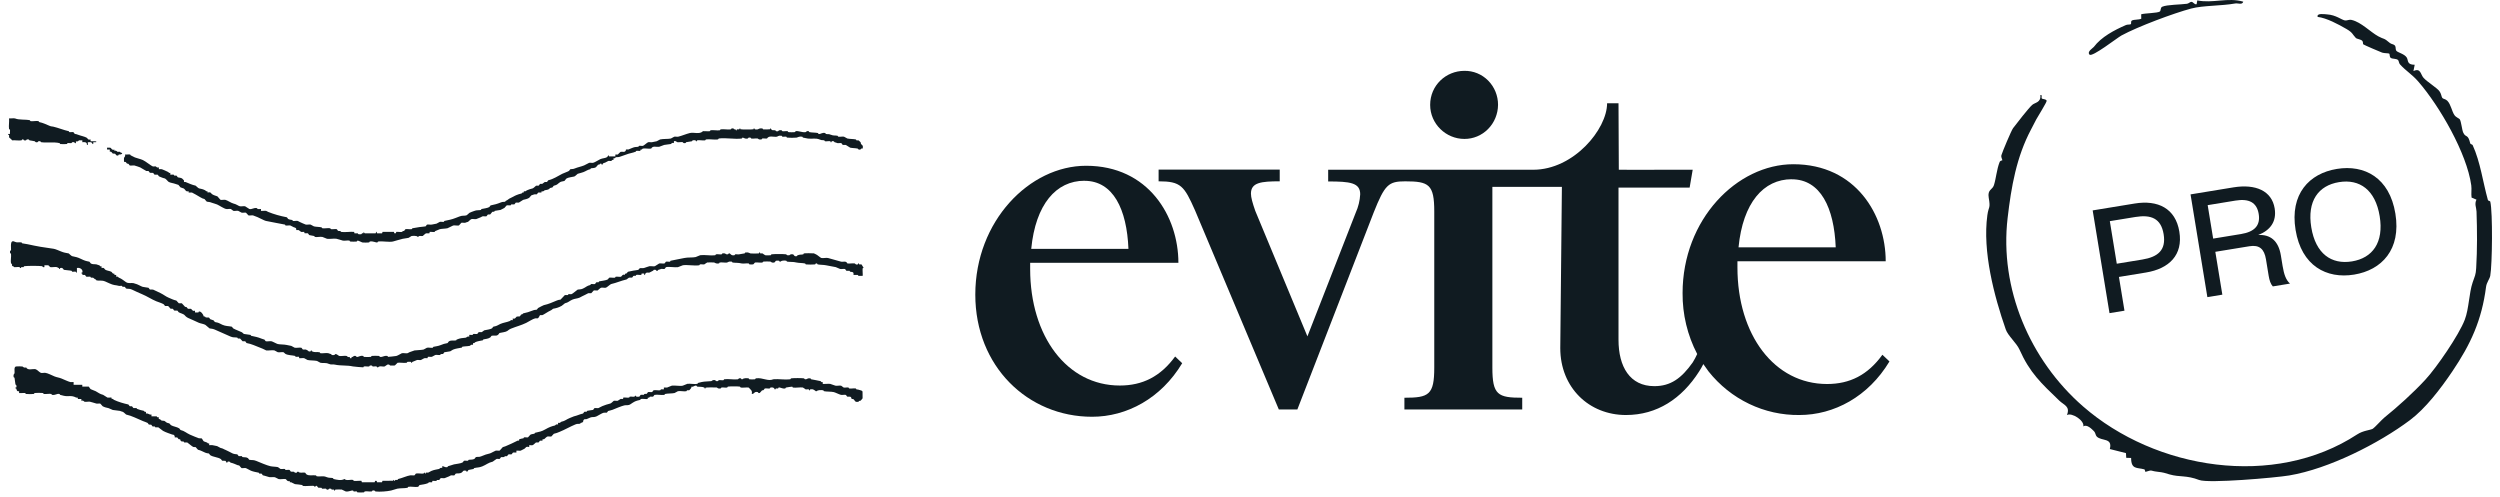
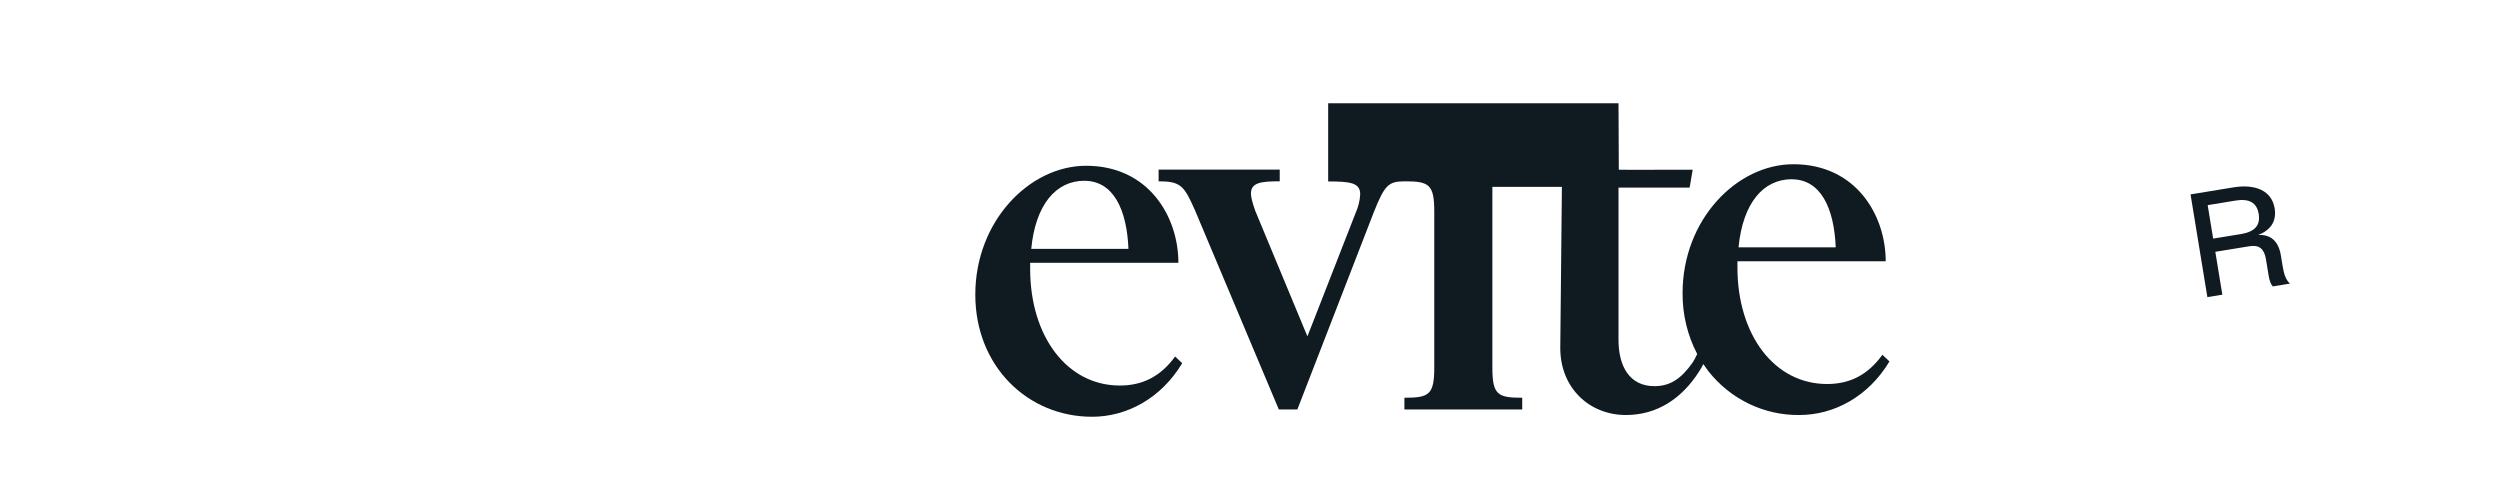
<svg xmlns="http://www.w3.org/2000/svg" width="156" height="31" viewBox="0 0 156 31" fill="none">
-   <path d="M91.377 8.669C91.929 8.672 92.461 8.451 92.854 8.053C93.248 7.655 93.472 7.112 93.478 6.545C93.479 6.263 93.425 5.984 93.319 5.723C93.213 5.463 93.058 5.227 92.862 5.029C92.666 4.831 92.434 4.676 92.179 4.571C91.924 4.467 91.651 4.416 91.377 4.421C90.225 4.421 89.242 5.328 89.242 6.545C89.242 7.729 90.225 8.669 91.377 8.669Z" fill="#101B21" />
-   <path d="M114.007 23.962C110.72 23.962 108.416 20.899 108.416 16.687V16.305H117.668C117.668 13.415 115.804 10.248 111.906 10.248C108.382 10.248 104.993 13.694 104.993 18.289C104.982 19.615 105.296 20.922 105.905 22.091C105.824 22.271 105.731 22.446 105.627 22.613V22.613C104.92 23.614 104.243 24.096 103.231 24.096C101.699 24.096 100.995 22.878 100.995 21.207V11.706H105.433L105.624 10.592H103.839C102.802 10.603 101.653 10.592 101.014 10.592L100.995 6.444H100.283C100.283 8.063 98.195 10.592 95.675 10.592H82.878V11.323C84.232 11.323 84.877 11.393 84.877 12.123C84.856 12.52 84.761 12.908 84.599 13.268L81.583 20.99L78.329 13.159C78.16 12.671 78.059 12.324 78.059 12.081C78.059 11.384 78.702 11.314 79.855 11.314V10.583H72.297V11.314C73.69 11.314 73.89 11.6 74.568 13.124L79.798 25.549H80.956L85.717 13.263C86.413 11.511 86.645 11.315 87.688 11.315C89.164 11.315 89.498 11.51 89.498 13.193V22.939C89.498 24.645 89.16 24.819 87.635 24.819V25.549H94.987V24.819C93.462 24.819 93.124 24.645 93.124 22.939V11.662H97.462L97.361 21.72C97.361 24.191 99.157 25.897 101.46 25.897C103.395 25.897 104.941 24.88 106.025 23.18C106.122 23.032 106.209 22.878 106.288 22.719L106.616 23.18C107.3 24.04 108.165 24.731 109.145 25.201C110.125 25.672 111.195 25.909 112.277 25.897C114.445 25.897 116.58 24.753 117.902 22.555L117.462 22.137C116.548 23.401 115.43 23.962 114.007 23.962ZM111.805 11.188C113.601 11.188 114.45 12.963 114.549 15.434H108.484C108.756 12.645 110.048 11.184 111.805 11.184V11.188Z" fill="#101B21" />
+   <path d="M114.007 23.962C110.72 23.962 108.416 20.899 108.416 16.687V16.305H117.668C117.668 13.415 115.804 10.248 111.906 10.248C108.382 10.248 104.993 13.694 104.993 18.289C104.982 19.615 105.296 20.922 105.905 22.091C105.824 22.271 105.731 22.446 105.627 22.613V22.613C104.92 23.614 104.243 24.096 103.231 24.096C101.699 24.096 100.995 22.878 100.995 21.207V11.706H105.433L105.624 10.592H103.839C102.802 10.603 101.653 10.592 101.014 10.592L100.995 6.444H100.283H82.878V11.323C84.232 11.323 84.877 11.393 84.877 12.123C84.856 12.52 84.761 12.908 84.599 13.268L81.583 20.99L78.329 13.159C78.16 12.671 78.059 12.324 78.059 12.081C78.059 11.384 78.702 11.314 79.855 11.314V10.583H72.297V11.314C73.69 11.314 73.89 11.6 74.568 13.124L79.798 25.549H80.956L85.717 13.263C86.413 11.511 86.645 11.315 87.688 11.315C89.164 11.315 89.498 11.51 89.498 13.193V22.939C89.498 24.645 89.16 24.819 87.635 24.819V25.549H94.987V24.819C93.462 24.819 93.124 24.645 93.124 22.939V11.662H97.462L97.361 21.72C97.361 24.191 99.157 25.897 101.46 25.897C103.395 25.897 104.941 24.88 106.025 23.18C106.122 23.032 106.209 22.878 106.288 22.719L106.616 23.18C107.3 24.04 108.165 24.731 109.145 25.201C110.125 25.672 111.195 25.909 112.277 25.897C114.445 25.897 116.58 24.753 117.902 22.555L117.462 22.137C116.548 23.401 115.43 23.962 114.007 23.962ZM111.805 11.188C113.601 11.188 114.45 12.963 114.549 15.434H108.484C108.756 12.645 110.048 11.184 111.805 11.184V11.188Z" fill="#101B21" />
  <path d="M69.873 24.057C66.586 24.057 64.282 20.994 64.282 16.782V16.4H73.532C73.532 13.51 71.669 10.344 67.772 10.344C64.248 10.344 60.859 13.789 60.859 18.384C60.859 22.873 64.145 26.006 68.144 26.006C70.313 26.006 72.448 24.862 73.769 22.664L73.329 22.246C72.414 23.496 71.296 24.057 69.873 24.057ZM67.671 11.283C69.465 11.283 70.316 13.058 70.415 15.529H64.349C64.62 12.74 65.908 11.279 67.671 11.279V11.283Z" fill="#101B21" />
-   <path d="M146.898 17.135C145.176 17.417 143.612 16.591 143.244 14.348C142.877 12.104 144.097 10.823 145.818 10.541C147.54 10.259 149.105 11.084 149.472 13.328C149.839 15.572 148.62 16.853 146.898 17.135ZM146.763 16.311C148.045 16.101 148.762 15.137 148.492 13.489C148.222 11.84 147.236 11.155 145.953 11.365C144.671 11.575 143.954 12.539 144.224 14.187C144.494 15.836 145.481 16.52 146.763 16.311Z" fill="#101B21" />
  <path d="M142.896 17.696L141.824 17.872C141.687 17.725 141.612 17.493 141.565 17.209L141.397 16.183C141.291 15.533 140.984 15.264 140.361 15.366L138.236 15.713L138.674 18.387L137.74 18.54L136.69 12.13L139.364 11.692C140.757 11.464 141.761 11.911 141.939 13.001C142.075 13.834 141.656 14.373 140.914 14.664C141.678 14.623 142.177 15.03 142.326 15.937L142.434 16.597C142.524 17.146 142.654 17.482 142.896 17.696ZM139.499 12.516L137.759 12.801L138.101 14.889L139.841 14.604C140.675 14.468 141.062 14.075 140.943 13.352C140.825 12.628 140.333 12.38 139.499 12.516Z" fill="#101B21" />
-   <path d="M131.633 19.54L130.583 13.129L133.203 12.7C134.65 12.463 135.753 12.998 135.991 14.454C136.23 15.91 135.354 16.768 133.907 17.005L132.222 17.281L132.567 19.387L131.633 19.54ZM133.246 13.54L131.653 13.8L132.087 16.456L133.681 16.195C134.661 16.035 135.173 15.603 135.011 14.614C134.849 13.625 134.226 13.379 133.246 13.54Z" fill="#101B21" />
-   <path d="M144.622 1.055C144.541 0.802 145.055 0.889 145.211 0.898C145.771 0.933 146.116 1.246 146.33 1.276C146.462 1.295 146.572 1.204 146.747 1.245C147.343 1.385 147.908 1.995 148.407 2.267C148.792 2.478 148.717 2.33 149.13 2.683L149.207 2.727C149.297 2.764 149.408 2.781 149.457 2.863C149.514 2.957 149.46 3.091 149.546 3.183C149.642 3.283 150.039 3.367 150.182 3.592C150.29 3.762 150.173 4.042 150.677 4.041L150.599 4.433C151.063 4.223 151.033 4.643 151.233 4.861C151.467 5.118 152.048 5.467 152.216 5.685C152.339 5.844 152.341 6.031 152.402 6.113C152.451 6.179 152.598 6.17 152.714 6.289C152.941 6.522 152.991 6.945 153.158 7.184C153.258 7.327 153.454 7.39 153.489 7.443C153.586 7.596 153.622 8.1 153.71 8.284C153.872 8.62 153.996 8.331 154.141 8.938C154.159 9.01 154.271 9.006 154.293 9.053C154.776 10.107 154.932 11.362 155.244 12.477C155.263 12.543 155.382 12.531 155.395 12.587C155.551 13.243 155.519 16.509 155.392 17.209C155.356 17.405 155.165 17.624 155.13 17.897C154.863 19.973 154.181 21.463 153.025 23.176C152.278 24.283 151.344 25.494 150.383 26.215C148.438 27.673 145.323 29.254 142.844 29.669C141.99 29.812 137.807 30.175 137.231 29.952C136.426 29.641 136.024 29.787 135.382 29.604C135.051 29.51 135.054 29.485 134.604 29.434C134.154 29.384 134.347 29.296 133.886 29.442C133.844 29.456 133.864 29.304 133.797 29.285C133.344 29.164 132.982 29.304 132.982 28.576L132.677 28.568L132.66 28.274L131.653 28.02C131.837 27.296 131.144 27.544 130.839 27.242C130.755 27.159 130.764 27.013 130.673 26.917C130.521 26.76 130.211 26.454 129.998 26.61C130.09 26.252 129.28 25.72 128.976 25.9C129.198 25.356 128.792 25.28 128.499 24.999C127.361 23.904 126.662 23.264 126.014 21.81C125.833 21.405 125.292 20.946 125.159 20.556C124.427 18.461 123.704 15.685 124.01 13.435C124.09 12.849 124.219 13.045 124.096 12.334C124.008 11.825 124.328 11.845 124.419 11.56C124.556 11.137 124.597 10.558 124.776 10.113C124.818 10.008 124.942 10.015 124.945 10.006C124.96 9.96 124.849 9.822 124.889 9.681C124.939 9.5 125.503 8.147 125.615 7.999C125.854 7.68 126.58 6.753 126.802 6.552C126.988 6.385 127.365 6.41 127.32 5.929C127.467 5.904 127.356 6.078 127.413 6.147C127.452 6.196 127.663 6.167 127.712 6.284C127.736 6.361 127.156 7.274 127.066 7.445C126.951 7.665 126.851 7.864 126.741 8.071C125.827 9.795 125.504 11.643 125.276 13.598C124.76 17.996 126.654 22.456 129.976 25.354C134.508 29.309 141.907 30.495 147.083 27.11C147.469 26.859 147.884 26.85 148.065 26.753C148.158 26.702 148.631 26.182 148.774 26.065C149.636 25.369 150.582 24.514 151.338 23.697C152.043 22.937 153.44 20.903 153.803 19.948C154.069 19.25 154.061 18.3 154.297 17.611C154.428 17.229 154.491 17.153 154.514 16.727C154.583 15.53 154.576 14.421 154.535 13.202C154.525 12.939 154.393 12.738 154.532 12.458L154.226 12.329C154.191 12.074 154.242 11.816 154.207 11.563C153.932 9.566 152.235 6.632 150.914 5.104C150.497 4.623 150.157 4.453 149.759 4.017C149.686 3.937 149.693 3.798 149.638 3.746C149.533 3.645 149.279 3.687 149.18 3.61C149.095 3.544 149.128 3.381 149.092 3.348C149.056 3.315 148.772 3.329 148.645 3.283C148.516 3.237 147.518 2.808 147.467 2.766C147.436 2.739 147.472 2.615 147.403 2.544C147.313 2.453 147.067 2.433 147.004 2.368C146.784 2.14 146.822 2.044 146.423 1.811C145.923 1.52 145.175 1.119 144.622 1.055ZM137.11 0.025C138.068 0.225 139.027 -0.18 139.979 0.106L139.98 0.109C139.912 0.323 139.65 0.186 139.483 0.216C138.613 0.375 137.479 0.334 136.734 0.532C135.639 0.823 133.394 1.662 132.376 2.216C132.121 2.355 130.551 3.584 130.387 3.409C130.211 3.22 130.596 3.005 130.653 2.93C131.12 2.307 131.928 1.879 132.667 1.559C132.759 1.52 132.927 1.546 132.969 1.504C133.005 1.468 132.945 1.332 133.031 1.281C133.157 1.209 133.462 1.243 133.615 1.168L133.61 0.891C133.841 0.821 134.635 0.821 134.774 0.718C134.849 0.661 134.796 0.477 134.926 0.419C135.22 0.287 136.088 0.29 136.468 0.235C136.57 0.221 136.655 0.125 136.729 0.117C136.863 0.101 136.915 0.304 137.069 0.262L137.11 0.025Z" fill="#101B21" />
-   <path d="M1.401 22.869C1.414 22.872 1.504 22.98 1.629 22.927C1.745 23.144 2.035 22.993 2.229 23.041C2.289 23.055 2.495 23.253 2.555 23.268C2.634 23.287 2.752 23.255 2.837 23.266C2.984 23.286 3.264 23.432 3.401 23.488C3.554 23.55 3.687 23.558 3.84 23.621C3.969 23.673 4.263 23.811 4.383 23.839C4.443 23.854 4.527 23.831 4.593 23.839V24.011H5.135V24.125H5.535L5.539 24.122C5.548 24.126 5.621 24.259 5.662 24.285C5.725 24.323 5.892 24.368 5.971 24.411C6.153 24.509 6.226 24.589 6.432 24.637C6.448 24.641 6.686 24.803 6.702 24.807C6.772 24.824 6.876 24.797 6.952 24.805L6.97 24.89C7.067 24.869 7.069 24.931 7.105 24.948C7.379 25.079 7.726 25.178 8.004 25.238C8.027 25.244 8.077 25.337 8.088 25.342C8.139 25.361 8.185 25.342 8.231 25.352C8.256 25.358 8.306 25.458 8.33 25.463C8.391 25.475 8.461 25.452 8.518 25.465C8.537 25.47 8.538 25.508 8.548 25.512C8.703 25.576 8.814 25.6 8.975 25.636C8.988 25.639 9.018 25.732 9.109 25.693V25.807C9.267 25.768 9.295 25.902 9.452 25.864V25.979C9.463 25.991 9.704 25.97 9.755 25.977C9.805 25.984 9.788 26.023 9.817 26.035C9.843 26.045 9.899 26.028 9.909 26.036C9.92 26.047 9.894 26.125 9.914 26.147C9.922 26.156 9.966 26.147 9.983 26.161C10.16 26.313 10.051 26.217 10.261 26.265C10.271 26.267 10.403 26.374 10.415 26.378C10.686 26.441 10.537 26.444 10.689 26.541C10.801 26.611 11.049 26.64 11.186 26.731C11.211 26.747 11.25 26.829 11.273 26.834C11.501 26.885 11.633 27.022 11.848 27.119C11.94 27.16 12.352 27.335 12.414 27.349C12.463 27.36 12.521 27.341 12.574 27.351C12.613 27.358 12.672 27.51 12.719 27.541C12.749 27.56 12.889 27.597 12.928 27.617C12.944 27.625 12.96 27.698 13.053 27.665V27.779C13.118 27.787 13.2 27.765 13.261 27.779C13.345 27.798 13.456 27.814 13.548 27.837C13.563 27.841 13.744 27.946 13.758 27.95C13.949 27.993 13.91 28.012 14.072 28.074C14.215 28.129 14.346 28.218 14.505 28.29C14.632 28.347 14.675 28.327 14.803 28.351C14.827 28.357 14.878 28.457 14.901 28.462C14.962 28.474 15.032 28.451 15.09 28.464C15.111 28.469 15.108 28.515 15.129 28.52C15.238 28.546 15.357 28.511 15.473 28.587C15.496 28.604 15.536 28.686 15.559 28.691C15.732 28.726 15.795 28.681 15.986 28.759C16.213 28.852 16.652 29.043 16.872 29.091C17.017 29.123 17.228 29.12 17.346 29.15C17.358 29.153 17.49 29.259 17.501 29.262C17.573 29.28 17.677 29.251 17.754 29.261C17.806 29.268 17.792 29.315 17.814 29.321C17.886 29.337 17.984 29.306 18.06 29.322C18.085 29.328 18.135 29.429 18.158 29.434C18.219 29.445 18.289 29.423 18.346 29.436C18.363 29.439 18.368 29.53 18.518 29.492C18.545 29.485 18.52 29.425 18.61 29.432C18.718 29.55 18.886 29.463 19.031 29.493C19.055 29.497 19.094 29.581 19.118 29.597C19.291 29.711 19.499 29.637 19.697 29.662C19.752 29.669 19.725 29.716 19.779 29.723C20.009 29.752 20.158 29.675 20.374 29.769C20.519 29.833 20.647 29.804 20.775 29.834C20.797 29.84 20.793 29.887 20.814 29.891C21.027 29.938 21.291 30.008 21.495 29.889C21.624 30.019 21.867 29.91 22.032 29.949C22.055 29.954 22.04 30 22.093 30.007C22.23 30.025 22.408 29.991 22.551 30.003L22.582 30.093H23.379L23.409 30.004L23.506 30.009L23.524 30.093H23.836L23.867 30.003L24.532 29.998C24.574 29.849 24.591 30.048 24.651 30.004C24.654 30.002 24.643 29.954 24.67 29.948C24.71 29.939 24.761 29.957 24.803 29.948C24.825 29.943 24.821 29.897 24.843 29.891C25.082 29.839 25.408 29.685 25.607 29.66C25.685 29.65 25.782 29.677 25.86 29.662C25.885 29.656 25.934 29.554 25.959 29.549C26.093 29.522 26.291 29.568 26.434 29.549C26.505 29.39 26.501 29.595 26.566 29.547C26.569 29.545 26.558 29.497 26.585 29.491C26.625 29.482 26.676 29.5 26.719 29.491C26.731 29.488 26.892 29.397 26.919 29.386C27.111 29.307 27.208 29.307 27.404 29.262C27.415 29.26 27.478 29.153 27.596 29.206V29.09C27.725 29.09 27.754 29.186 27.919 29.147C27.94 29.141 27.936 29.096 27.957 29.091C28.094 29.061 28.237 28.997 28.329 28.977C28.471 28.946 28.767 28.922 28.872 28.853C28.896 28.837 28.936 28.755 28.959 28.75C29.035 28.734 29.132 28.764 29.204 28.748C29.227 28.742 29.212 28.696 29.265 28.689C29.397 28.672 29.505 28.698 29.615 28.625C29.639 28.608 29.679 28.526 29.702 28.521C29.848 28.491 29.871 28.539 30.033 28.472C30.25 28.383 30.36 28.339 30.576 28.292C30.631 28.28 30.886 28.131 30.93 28.121C31.001 28.104 31.099 28.134 31.175 28.119C31.195 28.114 31.36 27.905 31.374 27.9C31.446 27.874 31.474 27.875 31.548 27.844C31.817 27.733 32.065 27.613 32.303 27.494C32.325 27.483 32.375 27.503 32.392 27.488L32.398 27.411C32.492 27.376 32.567 27.37 32.661 27.349C32.683 27.345 32.678 27.298 32.7 27.293C32.771 27.275 32.869 27.307 32.945 27.292C32.965 27.288 33.063 27.148 33.09 27.13C33.162 27.085 33.272 27.081 33.346 27.064C33.368 27.059 33.362 27.014 33.386 27.007C33.68 26.93 33.76 26.947 34.048 26.781C34.238 26.671 34.417 26.596 34.632 26.549C34.642 26.547 34.705 26.44 34.823 26.493V26.378C34.94 26.431 35.004 26.324 35.014 26.322C35.279 26.264 35.338 26.168 35.556 26.083C35.591 26.069 35.799 25.983 35.814 25.979C36.036 25.93 36.157 25.853 36.374 25.806C36.399 25.801 36.448 25.699 36.472 25.694C36.515 25.685 36.562 25.702 36.603 25.693C36.625 25.688 36.621 25.642 36.642 25.636C36.769 25.608 36.871 25.602 37.003 25.578C37.027 25.573 37.077 25.471 37.101 25.466C37.178 25.451 37.275 25.481 37.346 25.463C37.359 25.46 37.518 25.368 37.586 25.341C37.741 25.279 37.916 25.218 38.089 25.178C38.142 25.166 38.287 25.012 38.302 25.009C38.378 24.994 38.476 25.024 38.547 25.007C38.56 25.003 38.717 24.897 38.728 24.894C38.771 24.884 38.862 24.906 38.879 24.891L38.896 24.806C39.003 24.794 39.163 24.831 39.261 24.807C39.282 24.802 39.278 24.757 39.3 24.752C39.41 24.725 39.599 24.811 39.638 24.693L39.679 24.695C39.66 24.778 39.828 24.762 39.889 24.75C39.913 24.744 39.964 24.642 39.987 24.637C40.048 24.626 40.118 24.649 40.176 24.636C40.197 24.632 40.193 24.584 40.215 24.58C40.255 24.571 40.304 24.587 40.346 24.579C40.37 24.573 40.419 24.471 40.444 24.466C40.52 24.451 40.612 24.479 40.688 24.464C40.713 24.459 40.762 24.358 40.787 24.353C40.901 24.33 41.064 24.369 41.182 24.354C41.236 24.347 41.221 24.301 41.244 24.296C41.298 24.283 41.367 24.301 41.425 24.296V24.18C41.49 24.172 41.572 24.194 41.633 24.18C41.649 24.176 41.901 24.067 41.923 24.064C42.114 24.039 42.434 24.107 42.604 24.066C42.621 24.062 42.87 23.953 42.893 23.95C43.069 23.927 43.361 23.989 43.518 23.952C43.54 23.947 43.536 23.9 43.557 23.895C43.637 23.877 43.735 23.849 43.786 23.838C43.998 23.793 44.168 23.81 44.383 23.783C44.429 23.777 44.456 23.683 44.633 23.724C44.653 23.729 44.639 23.805 44.782 23.783C44.836 23.774 44.821 23.73 44.844 23.724C44.931 23.704 45.061 23.743 45.147 23.723C45.17 23.717 45.155 23.671 45.208 23.664C45.458 23.631 45.79 23.701 46.04 23.669C46.089 23.662 46.082 23.571 46.233 23.61C46.259 23.617 46.234 23.677 46.324 23.669C46.401 23.588 46.582 23.592 46.697 23.607C46.75 23.614 46.735 23.661 46.758 23.667C46.807 23.679 47.039 23.677 47.097 23.669C47.152 23.663 47.125 23.614 47.179 23.607C47.615 23.552 47.909 23.816 48.264 23.665C48.586 23.637 48.986 23.709 49.298 23.669C49.352 23.663 49.325 23.614 49.38 23.607C49.527 23.589 50.007 23.588 50.154 23.607C50.21 23.614 50.172 23.664 50.266 23.669C50.375 23.674 50.377 23.582 50.554 23.608C50.608 23.616 50.592 23.661 50.615 23.667C50.814 23.709 51.001 23.734 51.204 23.782C51.216 23.785 51.247 23.877 51.338 23.838V23.954C51.354 23.971 51.73 23.936 51.804 23.954C51.856 23.966 52.078 24.053 52.129 24.066C52.228 24.09 52.391 24.043 52.489 24.068C52.499 24.07 52.633 24.178 52.643 24.181C52.722 24.201 52.842 24.168 52.926 24.179C52.979 24.186 52.963 24.233 52.986 24.239C53.093 24.263 53.267 24.222 53.383 24.237C53.436 24.244 53.421 24.29 53.443 24.296C53.553 24.32 53.548 24.298 53.662 24.343C53.724 24.368 53.775 24.357 53.822 24.432L53.826 24.854C53.824 24.868 53.712 24.995 53.701 25.002C53.679 25.015 53.638 25.007 53.604 25.02C53.595 25.025 53.594 25.061 53.575 25.066C53.32 25.129 53.355 24.965 53.244 24.905C53.212 24.888 53.162 24.906 53.142 24.89C53.136 24.883 53.115 24.775 53.073 24.762C53.004 24.741 52.939 24.764 52.873 24.752C52.849 24.745 52.8 24.646 52.775 24.64C52.684 24.621 52.558 24.659 52.472 24.638C52.361 24.611 52.124 24.49 52.033 24.468C51.868 24.428 51.569 24.446 51.415 24.41C51.392 24.403 51.407 24.358 51.354 24.351C51.226 24.335 51.045 24.328 50.953 24.413L50.901 24.41C50.893 24.385 50.738 24.295 50.726 24.294C50.692 24.288 50.588 24.288 50.557 24.296C50.535 24.301 50.542 24.395 50.482 24.352C50.48 24.349 50.489 24.302 50.463 24.296C50.409 24.281 50.332 24.309 50.272 24.296C50.261 24.292 50.125 24.184 50.097 24.18C49.917 24.156 49.675 24.208 49.494 24.185C49.442 24.178 49.456 24.133 49.433 24.127C49.413 24.121 49.081 24.175 49.044 24.183C49.021 24.188 49.036 24.235 48.983 24.242C48.8 24.266 48.689 24.156 48.586 24.183C48.565 24.189 48.568 24.235 48.548 24.24C48.472 24.256 48.407 24.198 48.381 24.297L48.339 24.296C48.307 24.175 48.208 24.165 48.094 24.181C48.041 24.189 48.056 24.233 48.033 24.239C47.947 24.259 47.821 24.223 47.73 24.241C47.707 24.245 47.667 24.328 47.643 24.344C47.619 24.36 47.569 24.347 47.548 24.363C47.52 24.384 47.422 24.519 47.404 24.524C47.297 24.55 47.313 24.474 47.29 24.468C47.037 24.408 47.102 24.586 46.91 24.583C46.959 24.36 46.839 24.324 46.718 24.183C46.566 24.164 46.383 24.203 46.236 24.185C46.181 24.178 46.208 24.13 46.154 24.123C46.017 24.105 45.572 24.105 45.436 24.123C45.383 24.13 45.399 24.176 45.376 24.182C45.276 24.206 45.114 24.16 45.014 24.183C44.992 24.189 45.007 24.234 44.954 24.242C44.775 24.267 44.773 24.186 44.725 24.18C44.65 24.171 44.061 24.17 44.03 24.19C44.015 24.201 44.046 24.253 43.981 24.24C43.956 24.241 43.974 24.197 43.961 24.19C43.841 24.121 43.657 24.145 43.522 24.128C43.47 24.121 43.485 24.075 43.462 24.069C43.314 24.032 43.295 24.168 43.139 24.125C43.189 24.167 43.031 24.341 43.017 24.346C42.965 24.364 42.918 24.345 42.872 24.355C42.85 24.36 42.854 24.406 42.833 24.411C42.693 24.444 42.44 24.378 42.301 24.412C42.287 24.416 42.106 24.52 42.091 24.525C41.943 24.56 41.659 24.546 41.501 24.584C41.478 24.589 41.493 24.635 41.44 24.642C41.266 24.665 41.01 24.607 40.845 24.641C40.82 24.647 40.77 24.748 40.747 24.753C40.686 24.765 40.616 24.741 40.558 24.754C40.547 24.757 40.514 24.845 40.427 24.815L40.409 24.899C40.288 24.914 40.097 24.871 39.987 24.897C39.965 24.902 39.97 24.949 39.948 24.954C39.622 25.025 39.605 25.05 39.33 25.23C39.201 25.315 39.078 25.268 38.958 25.296C38.77 25.342 38.404 25.495 38.215 25.573C38.12 25.612 38.026 25.619 37.945 25.647C37.934 25.652 37.883 25.747 37.861 25.752C37.8 25.763 37.73 25.741 37.673 25.753C37.551 25.781 37.367 25.916 37.228 25.979C37.074 26.049 37.005 26.008 36.872 26.04C36.853 26.045 36.62 26.149 36.604 26.153C36.53 26.169 36.465 26.124 36.406 26.219C36.389 26.246 36.402 26.289 36.386 26.315C36.343 26.383 36.288 26.369 36.233 26.391C36.224 26.396 36.223 26.432 36.204 26.437C36.078 26.468 36.055 26.421 35.9 26.486C35.575 26.621 35.238 26.818 34.928 26.943C34.774 27.006 34.715 27.034 34.559 27.068C34.542 27.072 34.421 27.233 34.403 27.237C34.327 27.252 34.23 27.221 34.159 27.239C34.109 27.251 33.971 27.395 33.959 27.401C33.894 27.43 33.836 27.366 33.851 27.492C33.836 27.507 33.745 27.488 33.702 27.497C33.678 27.502 33.627 27.604 33.603 27.609C33.551 27.619 33.495 27.6 33.444 27.61C33.428 27.614 33.288 27.767 33.232 27.78C33.172 27.795 33.088 27.772 33.023 27.78V27.895C32.797 27.843 32.824 27.937 32.729 28C32.714 28.01 32.507 28.117 32.49 28.122C32.437 28.135 32.235 28.11 32.224 28.123V28.238C32.157 28.244 32.08 28.226 32.016 28.239C31.992 28.244 31.941 28.347 31.918 28.351C31.852 28.364 31.783 28.336 31.718 28.361C31.706 28.366 31.654 28.46 31.632 28.465C31.59 28.474 31.541 28.457 31.501 28.466C31.479 28.472 31.483 28.517 31.462 28.522C31.405 28.535 31.334 28.513 31.273 28.524C31.25 28.529 31.199 28.631 31.176 28.636C31.114 28.648 31.044 28.624 30.987 28.637C30.961 28.643 30.761 28.804 30.746 28.807C30.458 28.874 30.359 28.994 30.091 29.103C29.887 29.185 29.785 29.16 29.586 29.209C29.565 29.214 29.569 29.259 29.548 29.264C29.441 29.288 29.352 29.3 29.245 29.323C29.202 29.332 29.169 29.474 29.112 29.433C29.108 29.43 29.116 29.385 29.092 29.378C28.877 29.323 28.9 29.427 28.815 29.484C28.691 29.566 28.57 29.526 28.445 29.551C28.42 29.557 28.371 29.659 28.346 29.664C28.277 29.677 28.194 29.65 28.13 29.666C28.122 29.668 28.06 29.71 28.005 29.732C27.964 29.749 27.775 29.828 27.748 29.835C27.676 29.853 27.578 29.822 27.502 29.837C27.477 29.843 27.428 29.945 27.403 29.95C27.361 29.959 27.313 29.942 27.272 29.951C27.249 29.956 27.265 30.002 27.212 30.009C27.142 30.018 27.055 30 26.982 30.005L26.965 30.09C26.946 30.108 26.809 30.082 26.758 30.094C26.739 30.099 26.738 30.137 26.728 30.141C26.536 30.221 26.39 30.228 26.187 30.266C26.163 30.271 26.113 30.373 26.089 30.378C25.918 30.413 25.632 30.341 25.471 30.379C25.45 30.385 25.454 30.431 25.432 30.436C25.268 30.476 24.952 30.456 24.786 30.495C24.699 30.515 24.483 30.59 24.404 30.608C24.164 30.662 23.698 30.701 23.435 30.668C23.383 30.66 23.41 30.584 23.265 30.606C23.209 30.615 23.237 30.661 23.182 30.668C23.059 30.683 22.869 30.639 22.757 30.666C22.734 30.671 22.749 30.718 22.696 30.725C22.633 30.733 22.352 30.735 22.3 30.722C22.278 30.717 22.282 30.67 22.261 30.666C22.202 30.652 22.131 30.678 22.071 30.665C22.049 30.66 22.064 30.615 22.01 30.606C21.925 30.593 21.769 30.692 21.578 30.668C21.563 30.666 21.342 30.552 21.325 30.548C21.27 30.541 20.968 30.54 20.927 30.55C20.904 30.557 20.911 30.65 20.851 30.607C20.849 30.603 20.859 30.557 20.833 30.55C20.794 30.541 20.742 30.56 20.699 30.55C20.676 30.546 20.692 30.5 20.637 30.492C20.495 30.469 20.511 30.543 20.488 30.55C20.362 30.586 20.363 30.499 20.345 30.495C20.278 30.479 20.189 30.505 20.119 30.497C20.067 30.49 20.081 30.443 20.059 30.438C20.002 30.425 19.933 30.447 19.871 30.436C19.833 30.429 19.744 30.2 19.664 30.38L19.623 30.378C19.622 30.364 19.624 30.337 19.616 30.331C19.552 30.286 19.03 30.354 18.898 30.322C18.877 30.317 18.881 30.271 18.859 30.266C18.693 30.23 18.578 30.233 18.405 30.21C18.388 30.208 18.199 30.11 18.171 30.095C18.15 30.084 18.098 30.105 18.081 30.09L18.076 30.012C17.93 30.08 17.865 29.904 17.829 29.896C17.703 29.87 17.503 29.923 17.384 29.894C17.37 29.891 17.172 29.781 17.151 29.778C16.95 29.752 16.869 29.816 16.669 29.733C16.574 29.694 16.48 29.686 16.399 29.658C16.389 29.653 16.338 29.559 16.315 29.553C16.273 29.544 16.225 29.561 16.183 29.552C16.162 29.547 16.166 29.501 16.144 29.496C15.974 29.458 15.823 29.439 15.659 29.372C15.61 29.352 15.362 29.215 15.344 29.21C15.266 29.191 15.154 29.225 15.071 29.209C15.051 29.205 14.954 29.065 14.927 29.047C14.905 29.034 14.865 29.041 14.831 29.028C14.662 28.963 14.579 28.91 14.384 28.867C14.369 28.864 14.357 28.77 14.211 28.809C14.188 28.815 14.197 28.902 14.136 28.866C14.129 28.86 14.094 28.76 14.057 28.753C13.996 28.742 13.931 28.762 13.87 28.75C13.848 28.746 13.807 28.663 13.783 28.647C13.59 28.52 13.308 28.527 13.115 28.4C13.091 28.384 13.05 28.3 13.028 28.296C12.909 28.273 12.922 28.293 12.811 28.248C12.626 28.173 12.543 28.106 12.355 28.065C12.336 28.06 12.225 27.91 12.214 27.904C12.162 27.886 12.115 27.905 12.069 27.894C12.002 27.879 11.712 27.617 11.685 27.611C11.624 27.599 11.555 27.622 11.497 27.609C11.476 27.604 11.479 27.558 11.458 27.553C11.358 27.531 11.346 27.59 11.26 27.483C11.246 27.466 11.254 27.425 11.244 27.416C11.225 27.4 11.173 27.418 11.142 27.401C11.126 27.392 11.081 27.31 11.07 27.304C11.02 27.286 10.915 27.302 10.906 27.296C10.9 27.289 10.927 27.19 10.839 27.134C10.816 27.12 10.777 27.128 10.744 27.115C10.569 27.046 10.367 26.993 10.173 26.886C10.123 26.859 9.903 26.672 9.885 26.669C9.824 26.655 9.754 26.68 9.696 26.667C9.675 26.662 9.679 26.616 9.657 26.611C9.616 26.602 9.568 26.619 9.526 26.61C9.503 26.605 9.452 26.509 9.441 26.505C9.39 26.487 9.344 26.506 9.298 26.496C9.274 26.49 9.235 26.407 9.211 26.391C9.164 26.361 8.983 26.301 8.926 26.278C8.567 26.133 8.226 25.943 7.87 25.867C7.856 25.864 7.711 25.709 7.658 25.697C7.569 25.677 7.502 25.644 7.487 25.64C7.365 25.612 7.167 25.61 7.04 25.582C7.022 25.577 6.788 25.472 6.772 25.468C6.667 25.445 6.505 25.411 6.401 25.345C6.374 25.328 6.276 25.188 6.257 25.184C6.18 25.169 6.084 25.199 6.012 25.182C5.94 25.166 5.676 25.075 5.608 25.066C5.509 25.053 5.36 25.09 5.268 25.068C5.258 25.066 5.194 24.959 5.077 25.011V24.897L4.864 24.899L4.846 24.815C4.83 24.8 4.777 24.82 4.757 24.81C4.426 24.64 4.278 24.767 3.983 24.697C3.925 24.683 3.839 24.658 3.754 24.639C3.732 24.634 3.747 24.589 3.694 24.581C3.531 24.557 3.466 24.668 3.262 24.641C3.209 24.634 3.224 24.589 3.201 24.583C3.082 24.555 2.878 24.601 2.747 24.584C2.692 24.578 2.719 24.53 2.665 24.523C2.568 24.511 2.273 24.511 2.176 24.523C2.121 24.53 2.148 24.578 2.094 24.584C2.001 24.596 1.725 24.596 1.633 24.584C1.578 24.578 1.605 24.53 1.552 24.523C1.492 24.516 1.205 24.538 1.192 24.525V24.411C1.03 24.438 1.053 24.326 1.013 24.247C1.007 24.24 0.925 24.238 0.965 24.183C0.967 24.18 1.014 24.191 1.021 24.164C1.06 24.019 0.969 24.005 0.965 23.992C0.937 23.87 0.933 23.696 0.906 23.574C0.901 23.552 0.855 23.566 0.847 23.513C0.822 23.334 0.902 23.333 0.909 23.285C0.923 23.178 0.851 22.886 1.006 22.867C1.071 22.859 1.346 22.856 1.401 22.869ZM0.688 15.599C0.707 15.45 0.595 14.938 0.907 15.078L0.901 15.079C1.086 15.162 1.143 15.101 1.325 15.125C1.377 15.132 1.362 15.177 1.386 15.183C1.492 15.208 1.614 15.215 1.728 15.241C2.277 15.364 2.781 15.45 3.353 15.525C3.449 15.537 3.713 15.652 3.804 15.689C3.993 15.767 4.086 15.776 4.288 15.814C4.303 15.818 4.446 15.971 4.5 15.984C4.74 16.038 4.821 16.044 5.047 16.153C5.273 16.262 5.342 16.285 5.574 16.329C5.596 16.334 5.637 16.417 5.661 16.433C5.788 16.517 5.913 16.471 6.032 16.5C6.049 16.504 6.111 16.536 6.204 16.557C6.217 16.561 6.248 16.653 6.338 16.614V16.728C6.518 16.678 6.5 16.784 6.575 16.833C6.667 16.893 6.864 16.905 6.957 16.965C7.013 17.002 7.012 17.101 7.135 17.074L7.139 17.153L7.253 17.156V17.27C7.358 17.228 7.39 17.311 7.404 17.318C7.639 17.417 7.68 17.486 7.861 17.604C8.028 17.713 8.19 17.633 8.347 17.671C8.366 17.675 8.424 17.707 8.518 17.727C8.579 17.74 8.841 17.885 8.901 17.898C9.027 17.926 9.129 17.931 9.261 17.956C9.284 17.96 9.336 18.063 9.359 18.068C9.42 18.079 9.491 18.057 9.548 18.07C9.578 18.077 9.974 18.27 10.032 18.298C10.206 18.382 10.347 18.503 10.519 18.574C10.709 18.651 10.81 18.713 11.004 18.755C11.021 18.759 11.141 18.92 11.159 18.924C11.22 18.936 11.286 18.915 11.347 18.926C11.363 18.93 11.514 19.119 11.548 19.145C11.569 19.162 11.618 19.147 11.643 19.164C11.667 19.179 11.708 19.262 11.73 19.267C11.791 19.279 11.857 19.259 11.918 19.27C11.951 19.276 12.023 19.459 12.168 19.382V19.498C12.233 19.49 12.315 19.51 12.376 19.497C12.397 19.491 12.394 19.446 12.414 19.44C12.538 19.407 12.695 19.633 12.715 19.749C12.799 19.723 12.834 19.808 12.844 19.811C12.901 19.824 12.971 19.801 13.032 19.812C13.055 19.816 13.095 19.901 13.119 19.917C13.149 19.935 13.299 19.973 13.329 19.992C13.353 20.007 13.393 20.091 13.416 20.096C13.698 20.149 13.637 20.158 13.877 20.266C14.079 20.357 14.246 20.341 14.461 20.384C14.485 20.389 14.524 20.473 14.548 20.488C14.685 20.574 14.931 20.65 15.099 20.736C15.118 20.746 15.208 20.837 15.217 20.838C15.346 20.868 15.521 20.871 15.634 20.898C15.655 20.904 15.651 20.949 15.673 20.954C15.927 21.01 16.068 21.029 16.329 21.135C16.401 21.165 16.431 21.165 16.503 21.191C16.513 21.194 16.566 21.291 16.589 21.296C16.694 21.317 16.85 21.274 16.948 21.297C17.019 21.315 17.26 21.45 17.33 21.467C17.47 21.501 17.735 21.489 17.89 21.526C17.98 21.547 18.083 21.561 18.177 21.584C18.19 21.587 18.374 21.693 18.387 21.697C18.5 21.723 18.684 21.674 18.803 21.698C18.828 21.703 18.879 21.805 18.902 21.81C18.963 21.822 19.034 21.799 19.091 21.812C19.099 21.815 19.163 21.856 19.215 21.878C19.236 21.887 19.245 21.961 19.378 21.925C19.409 21.916 19.373 21.853 19.438 21.868C19.462 21.873 19.446 21.909 19.46 21.917C19.656 22.016 19.775 21.942 19.947 21.983C19.97 21.988 19.955 22.035 20.008 22.042C20.145 22.059 20.367 22.01 20.491 22.04C20.51 22.044 20.564 22.076 20.662 22.096C20.685 22.101 20.669 22.148 20.723 22.156C20.902 22.182 20.899 22.105 20.928 22.096C21.005 22.074 21.128 22.202 21.159 22.209C21.284 22.24 21.508 22.181 21.634 22.212C21.645 22.214 21.706 22.317 21.823 22.271L21.839 22.354L21.936 22.349L21.942 22.272C22.038 22.299 22.049 22.217 22.095 22.209C22.238 22.186 22.212 22.262 22.266 22.271C22.375 22.288 22.469 22.168 22.663 22.212C22.686 22.218 22.67 22.264 22.724 22.271C22.803 22.281 23.046 22.281 23.127 22.271C23.182 22.264 23.154 22.216 23.209 22.209C23.296 22.199 23.555 22.199 23.641 22.209C23.695 22.216 23.668 22.262 23.723 22.27C23.887 22.293 23.951 22.183 24.156 22.209C24.208 22.217 24.193 22.262 24.217 22.268C24.246 22.274 24.656 22.223 24.727 22.213C24.799 22.204 25.045 22.049 25.074 22.042C25.172 22.017 25.335 22.064 25.433 22.04C25.441 22.038 25.505 21.997 25.558 21.974C25.591 21.961 25.843 21.87 25.866 21.867C26.014 21.849 26.306 21.842 26.434 21.811C26.45 21.806 26.63 21.702 26.644 21.698C26.743 21.674 26.906 21.72 27.006 21.697C27.027 21.691 27.023 21.646 27.044 21.641C27.224 21.601 27.319 21.605 27.491 21.536C27.689 21.456 27.712 21.45 27.919 21.411C27.941 21.406 27.982 21.322 28.006 21.306C28.162 21.203 28.317 21.275 28.463 21.239C28.482 21.234 28.482 21.197 28.491 21.192C28.739 21.089 28.8 21.105 29.07 21.07C29.107 21.065 29.167 20.96 29.283 21.011V20.896C29.348 20.888 29.43 20.91 29.491 20.896C29.514 20.891 29.5 20.845 29.552 20.837C29.621 20.829 29.705 20.853 29.776 20.838C29.801 20.833 29.851 20.732 29.875 20.727C29.936 20.716 30.005 20.738 30.062 20.725C30.073 20.723 30.207 20.614 30.217 20.612C30.344 20.583 30.604 20.553 30.702 20.488C30.726 20.471 30.767 20.388 30.789 20.384C31.041 20.336 31.008 20.311 31.221 20.214C31.416 20.127 31.619 20.113 31.816 20.031C31.84 20.021 31.881 19.939 31.997 19.983V19.869C32.143 19.945 32.21 19.763 32.246 19.755C32.412 19.723 32.416 19.816 32.52 19.622C32.595 19.64 32.637 19.557 32.645 19.555C32.879 19.502 33.007 19.471 33.245 19.374C33.372 19.322 33.365 19.349 33.49 19.325C33.513 19.32 33.553 19.238 33.577 19.221C33.624 19.19 33.907 19.047 33.931 19.042C34.255 18.97 34.438 18.877 34.76 18.746C34.872 18.7 34.857 18.72 34.976 18.697C34.996 18.693 35.224 18.422 35.246 18.414C35.307 18.402 35.378 18.425 35.435 18.412C35.456 18.407 35.453 18.361 35.474 18.356C35.532 18.343 35.604 18.368 35.663 18.354C35.73 18.339 36.021 18.076 36.047 18.071C36.184 18.044 36.232 18.073 36.373 18.009C36.574 17.919 36.612 17.834 36.835 17.784C36.856 17.779 36.853 17.734 36.874 17.728C36.945 17.711 37.042 17.741 37.119 17.726C37.144 17.721 37.193 17.619 37.219 17.614C37.261 17.605 37.308 17.622 37.349 17.613C37.371 17.608 37.367 17.562 37.389 17.556C37.531 17.525 37.827 17.501 37.931 17.432C37.955 17.416 37.995 17.334 38.018 17.328C38.118 17.307 38.255 17.343 38.357 17.33C38.41 17.323 38.395 17.276 38.418 17.27C38.51 17.248 38.651 17.289 38.749 17.269C38.785 17.262 38.85 17.084 38.997 17.152L39.001 17.074C39.106 17.118 39.154 16.965 39.19 16.957C39.406 16.91 39.609 16.864 39.835 16.84C39.93 16.662 40.04 16.759 40.178 16.726C40.218 16.717 40.484 16.617 40.525 16.611C40.625 16.598 40.773 16.635 40.864 16.612C40.88 16.608 41.116 16.447 41.133 16.442C41.223 16.419 41.365 16.46 41.463 16.44C41.487 16.435 41.538 16.332 41.562 16.328C41.639 16.312 41.736 16.344 41.807 16.327C41.829 16.322 41.825 16.275 41.846 16.27C42.133 16.206 42.432 16.16 42.703 16.099C42.918 16.051 43.23 16.083 43.407 16.041C43.423 16.037 43.672 15.928 43.696 15.924C43.972 15.888 44.34 15.965 44.615 15.929C44.668 15.922 44.652 15.875 44.676 15.87C44.776 15.846 44.936 15.892 45.036 15.869C45.059 15.864 45.044 15.818 45.096 15.81C45.275 15.784 45.272 15.868 45.354 15.873C45.481 15.879 45.45 15.82 45.474 15.813C45.597 15.778 45.572 15.965 45.815 15.929C45.868 15.922 45.852 15.876 45.876 15.871C45.949 15.854 46.049 15.887 46.122 15.87C46.245 15.84 46.353 15.838 46.465 15.812C46.488 15.806 46.473 15.761 46.525 15.754C46.713 15.729 46.774 15.806 46.84 15.815C46.905 15.824 47.304 15.826 47.352 15.813C47.375 15.807 47.368 15.713 47.428 15.756C47.431 15.759 47.42 15.807 47.447 15.813C47.486 15.822 47.537 15.803 47.58 15.813C47.591 15.815 47.726 15.925 47.755 15.929C47.811 15.937 48.045 15.938 48.095 15.926C48.117 15.921 48.102 15.875 48.155 15.868C48.319 15.847 48.88 15.847 49.045 15.868C49.094 15.874 49.079 15.955 49.245 15.929C49.297 15.921 49.293 15.842 49.474 15.869C49.555 15.881 49.54 16.032 49.724 15.983C49.743 15.978 49.743 15.941 49.753 15.937C49.919 15.867 49.982 15.903 50.124 15.87C50.145 15.865 50.141 15.819 50.163 15.813C50.232 15.796 50.703 15.799 50.788 15.81C50.797 15.811 50.908 15.868 50.933 15.879C51.01 15.915 51.197 16.084 51.249 16.097C51.361 16.125 51.554 16.072 51.667 16.099C51.916 16.159 52.229 16.266 52.477 16.326C52.63 16.362 52.779 16.25 52.879 16.44C53.02 16.458 53.195 16.42 53.332 16.438C53.378 16.445 53.379 16.538 53.525 16.498C53.548 16.491 53.541 16.398 53.6 16.442C53.603 16.446 53.593 16.492 53.62 16.499C53.665 16.509 53.72 16.482 53.765 16.507L53.888 16.712C53.886 16.738 53.838 16.715 53.83 16.745C53.811 16.818 53.849 17.193 53.83 17.212C53.752 17.204 53.66 17.223 53.586 17.214C53.533 17.207 53.548 17.162 53.524 17.156C53.474 17.145 53.273 17.166 53.259 17.156C53.283 16.94 53.183 16.985 53.05 16.955C53.028 16.95 53.032 16.904 53.011 16.899C52.953 16.886 52.883 16.908 52.822 16.897C52.798 16.892 52.748 16.79 52.724 16.785C52.633 16.766 52.506 16.803 52.421 16.783C52.401 16.777 52.169 16.673 52.153 16.669C51.956 16.625 51.739 16.598 51.553 16.555C51.4 16.52 51.158 16.53 51.021 16.498C51 16.492 51.011 16.413 50.906 16.441C50.884 16.447 50.9 16.493 50.846 16.5C50.742 16.513 50.404 16.513 50.3 16.5C50.247 16.493 50.262 16.446 50.239 16.441C50.084 16.407 49.843 16.414 49.707 16.382C49.465 16.325 49.361 16.357 49.129 16.328C49.074 16.321 49.101 16.273 49.047 16.266C48.934 16.252 48.777 16.248 48.702 16.328C48.612 16.335 48.636 16.276 48.611 16.269C48.571 16.259 48.465 16.262 48.423 16.27C48.392 16.276 48.362 16.376 48.303 16.384C48.124 16.41 48.124 16.329 48.075 16.323C47.99 16.312 47.728 16.312 47.642 16.323C47.587 16.33 47.615 16.378 47.56 16.384C47.429 16.401 47.26 16.364 47.129 16.38C47.065 16.389 47.051 16.49 46.988 16.499C46.941 16.505 46.807 16.506 46.764 16.497C46.742 16.491 46.757 16.444 46.704 16.437C46.581 16.421 46.391 16.465 46.278 16.439C46.047 16.385 45.951 16.412 45.728 16.384C45.673 16.378 45.701 16.33 45.646 16.323C45.459 16.299 45.417 16.377 45.36 16.384C45.229 16.401 45.026 16.355 44.906 16.383C44.884 16.389 44.898 16.435 44.846 16.442C44.659 16.466 44.617 16.388 44.56 16.38C44.477 16.37 44.211 16.37 44.128 16.38C44.101 16.384 43.963 16.493 43.952 16.496C43.873 16.515 43.757 16.479 43.678 16.498C43.654 16.503 43.669 16.549 43.617 16.556C43.316 16.596 42.915 16.512 42.613 16.551C42.595 16.554 42.321 16.668 42.303 16.671C42.088 16.698 41.767 16.628 41.564 16.669C41.54 16.675 41.49 16.776 41.466 16.782C41.397 16.796 41.313 16.768 41.249 16.783C41.233 16.786 41.171 16.819 41.077 16.839C41.056 16.844 41.065 16.925 40.963 16.896C40.945 16.891 40.944 16.801 40.793 16.84C40.773 16.846 40.773 16.882 40.764 16.886C40.698 16.914 40.538 17.006 40.524 17.009C40.42 17.033 40.352 16.961 40.268 17.079C40.259 17.093 40.243 17.234 40.202 17.132L40.2 17.071L40.045 17.066L40.014 17.156C39.922 17.166 39.789 17.133 39.706 17.154C39.684 17.159 39.688 17.206 39.667 17.21C39.621 17.221 39.574 17.201 39.522 17.219C39.511 17.225 39.46 17.319 39.438 17.324C39.377 17.335 39.307 17.312 39.25 17.325C39.24 17.327 39.109 17.434 39.096 17.438C38.756 17.515 38.477 17.647 38.136 17.725C38.081 17.738 37.868 17.937 37.809 17.952C37.724 17.973 37.592 17.933 37.507 17.954C37.452 17.968 37.308 18.12 37.295 18.123C37.219 18.138 37.127 18.111 37.051 18.125C37.032 18.131 36.912 18.291 36.895 18.294C36.834 18.306 36.765 18.283 36.707 18.296C36.694 18.299 36.532 18.39 36.507 18.4C36.383 18.447 36.273 18.524 36.166 18.572C36.025 18.635 35.858 18.632 35.712 18.698C35.513 18.787 35.471 18.876 35.252 18.924C35.239 18.927 35.098 19.057 35.049 19.084C34.845 19.197 34.721 19.227 34.509 19.267C34.497 19.269 34.428 19.351 34.326 19.39C34.216 19.433 33.911 19.648 33.84 19.665C33.796 19.675 33.71 19.652 33.69 19.671C33.68 19.683 33.609 19.854 33.553 19.865C33.501 19.875 33.443 19.855 33.393 19.866C33.246 19.898 32.992 20.073 32.835 20.148C32.502 20.308 32.236 20.366 31.897 20.503C31.76 20.559 31.752 20.588 31.65 20.656C31.543 20.727 31.299 20.745 31.166 20.78C31.022 21.029 30.887 20.91 30.68 20.952C30.657 20.956 30.618 21.039 30.594 21.055C30.45 21.15 30.305 21.147 30.165 21.179C30.144 21.184 30.147 21.23 30.126 21.235C29.969 21.269 29.784 21.288 29.64 21.36C29.624 21.369 29.61 21.44 29.516 21.407V21.521C29.399 21.468 29.336 21.575 29.325 21.578C29.178 21.61 28.971 21.607 28.849 21.636C28.828 21.642 28.832 21.687 28.811 21.692C28.629 21.732 28.442 21.743 28.268 21.817C28.245 21.827 28.109 21.917 28.096 21.921C27.97 21.948 27.868 21.954 27.736 21.979C27.714 21.983 27.662 22.081 27.651 22.084C27.599 22.103 27.552 22.082 27.507 22.093C27.485 22.099 27.489 22.143 27.468 22.149C27.382 22.169 27.25 22.13 27.164 22.15C27.151 22.153 26.966 22.26 26.953 22.263C26.883 22.28 26.779 22.254 26.703 22.262L26.672 22.352C26.611 22.357 26.535 22.337 26.477 22.351C26.462 22.355 26.282 22.46 26.267 22.464C26.195 22.482 26.092 22.448 26.02 22.465C26 22.471 25.765 22.567 25.723 22.587C25.717 22.594 25.71 22.677 25.659 22.634C25.655 22.63 25.664 22.595 25.652 22.587C25.63 22.571 25.458 22.571 25.421 22.58C25.398 22.585 25.413 22.631 25.36 22.638C25.197 22.659 24.984 22.619 24.813 22.634L24.637 22.806C24.549 22.8 24.439 22.821 24.355 22.81C24.303 22.803 24.328 22.725 24.184 22.748C24.154 22.753 24.019 22.861 24.009 22.864C23.869 22.898 23.691 22.802 23.587 22.924C23.496 22.932 23.521 22.871 23.495 22.865C23.422 22.848 23.321 22.881 23.249 22.864C23.224 22.858 23.253 22.81 23.159 22.805C23.033 22.798 23.063 22.858 23.039 22.865C22.953 22.885 22.82 22.851 22.727 22.863C22.674 22.87 22.689 22.916 22.667 22.921C22.634 22.929 22.064 22.875 22.02 22.865C21.664 22.781 21.252 22.835 20.895 22.752C20.74 22.715 20.688 22.781 20.508 22.702C20.313 22.616 20.157 22.676 19.991 22.636C19.976 22.632 19.795 22.527 19.781 22.523C19.627 22.486 19.337 22.499 19.191 22.464C19.176 22.46 18.995 22.355 18.981 22.351C18.898 22.331 18.765 22.363 18.674 22.352L18.656 22.267C18.638 22.249 18.499 22.275 18.449 22.263C18.427 22.258 18.431 22.212 18.41 22.208C18.223 22.165 17.976 22.174 17.811 22.083C17.792 22.072 17.703 21.982 17.694 21.98C17.591 21.957 17.434 22.001 17.335 21.978C17.322 21.975 17.137 21.868 17.124 21.865C16.994 21.834 16.758 21.886 16.613 21.867C16.599 21.865 16.413 21.769 16.391 21.76C16.18 21.675 16 21.605 15.82 21.531C15.668 21.469 15.552 21.441 15.392 21.407C15.368 21.401 15.319 21.3 15.295 21.294C15.243 21.285 15.187 21.302 15.136 21.293C15.119 21.289 14.999 21.129 14.98 21.124C14.939 21.114 14.89 21.131 14.848 21.123C14.825 21.117 14.841 21.07 14.788 21.063C14.599 21.038 14.567 21.075 14.381 20.999C14.066 20.87 13.697 20.686 13.39 20.561C13.251 20.505 13.218 20.52 13.078 20.493C13.06 20.489 12.856 20.298 12.819 20.275C12.729 20.216 12.532 20.192 12.409 20.142C12.228 20.068 12.001 19.946 11.818 19.875C11.694 19.828 11.602 19.765 11.531 19.678C11.449 19.579 11.249 19.547 11.151 19.485C11.127 19.47 11.087 19.386 11.064 19.381C11.004 19.37 10.937 19.391 10.877 19.379C10.853 19.375 10.803 19.273 10.778 19.267C10.732 19.257 10.685 19.276 10.635 19.257C10.622 19.25 10.511 19.1 10.493 19.096C10.432 19.085 10.366 19.105 10.306 19.093C10.283 19.089 10.242 19.006 10.219 18.99C10.11 18.918 9.87 18.848 9.751 18.799C9.467 18.683 9.159 18.477 8.875 18.362C8.634 18.264 8.466 18.176 8.232 18.07C8.079 18 8.022 18.038 7.877 18.008C7.852 18.003 7.803 17.902 7.778 17.896C7.736 17.887 7.688 17.904 7.647 17.895C7.626 17.89 7.629 17.844 7.608 17.839C7.549 17.826 7.477 17.852 7.418 17.838C7.313 17.814 7.273 17.803 7.126 17.784C6.978 17.765 6.698 17.618 6.561 17.562C6.328 17.467 6.208 17.541 6.019 17.495C6 17.49 5.999 17.453 5.989 17.449C5.882 17.405 5.831 17.337 5.82 17.334C5.768 17.315 5.721 17.335 5.676 17.324C5.654 17.319 5.658 17.273 5.637 17.268C5.565 17.251 5.468 17.282 5.391 17.266C5.367 17.261 5.317 17.159 5.293 17.154C5.25 17.145 5.162 17.166 5.144 17.149C5.138 17.141 5.148 17.101 5.133 17.078C5.126 17.067 5.045 17.065 5.087 17.012C5.09 17.009 5.135 17.019 5.142 16.993C5.192 16.81 4.967 16.674 4.8 16.725C4.796 16.796 4.806 16.869 4.8 16.94C4.785 17.115 4.738 16.96 4.724 16.954C4.663 16.938 4.571 16.969 4.505 16.954C4.483 16.948 4.487 16.903 4.466 16.898C4.345 16.869 4.125 16.863 3.992 16.838C3.948 16.83 3.937 16.677 3.761 16.725C3.729 16.734 3.764 16.798 3.699 16.783C3.676 16.777 3.692 16.741 3.678 16.734C3.652 16.721 3.558 16.671 3.551 16.669C3.44 16.642 3.255 16.69 3.135 16.668L3.015 16.552L2.771 16.554V16.669C2.669 16.706 2.665 16.615 2.616 16.609C2.417 16.583 1.725 16.583 1.526 16.609C1.473 16.616 1.489 16.664 1.466 16.669C1.39 16.684 1.324 16.627 1.299 16.726L1.258 16.724C1.247 16.607 0.984 16.694 0.877 16.668C0.863 16.664 0.834 16.572 0.743 16.611C0.794 16.495 0.691 16.432 0.686 16.421C0.652 16.276 0.709 16.013 0.688 15.852C0.681 15.799 0.604 15.827 0.626 15.681C0.634 15.625 0.681 15.653 0.688 15.599ZM47.557 8.013C47.61 8.02 47.595 8.066 47.618 8.072C47.663 8.082 48.03 8.078 48.05 8.065C48.064 8.055 48.035 8.007 48.097 8.016C48.172 8.181 48.256 8.104 48.379 8.13C48.394 8.134 48.401 8.225 48.551 8.186C48.579 8.178 48.581 8.102 48.758 8.127C48.811 8.135 48.795 8.181 48.818 8.186C48.911 8.208 49.057 8.166 49.15 8.187C49.174 8.193 49.158 8.239 49.211 8.246C49.285 8.255 49.511 8.255 49.586 8.246C49.639 8.239 49.624 8.193 49.647 8.187C49.82 8.147 50.035 8.276 50.271 8.246C50.325 8.239 50.298 8.161 50.443 8.184C50.497 8.193 50.482 8.238 50.504 8.244C50.656 8.277 50.901 8.27 51.036 8.301C51.059 8.306 51.043 8.352 51.097 8.361C51.206 8.378 51.299 8.256 51.494 8.301C51.515 8.307 51.511 8.353 51.533 8.358C51.66 8.389 51.683 8.342 51.838 8.406C52.028 8.485 52.105 8.436 52.265 8.473C52.289 8.479 52.273 8.525 52.326 8.532C52.425 8.545 52.574 8.508 52.666 8.53C52.679 8.533 52.859 8.638 52.876 8.643C53.015 8.676 53.27 8.669 53.409 8.702C53.43 8.707 53.426 8.754 53.447 8.758C53.488 8.768 53.537 8.751 53.579 8.759C53.588 8.762 53.699 8.873 53.705 8.881C53.721 8.903 53.707 8.952 53.724 8.977C53.785 9.071 53.882 9.047 53.828 9.272C53.736 9.234 53.709 9.324 53.694 9.329C53.545 9.367 53.539 9.276 53.523 9.272C53.379 9.241 53.166 9.243 53.049 9.214C53.033 9.21 52.796 9.048 52.779 9.044C52.722 9.032 52.653 9.054 52.592 9.043C52.568 9.038 52.518 8.935 52.493 8.93C52.416 8.915 52.319 8.946 52.248 8.929C52.23 8.925 52.172 8.893 52.076 8.873C52.062 8.869 52.048 8.776 51.903 8.815C51.881 8.822 51.888 8.914 51.829 8.871C51.827 8.867 51.836 8.821 51.809 8.814C51.732 8.793 51.587 8.828 51.497 8.817C51.444 8.81 51.459 8.764 51.436 8.758C51.315 8.73 51.305 8.77 51.161 8.71C50.875 8.592 50.699 8.684 50.411 8.646C50.376 8.641 50.154 8.597 50.104 8.585C50.081 8.58 50.096 8.534 50.044 8.527C49.853 8.502 49.778 8.578 49.701 8.588C49.593 8.603 49.235 8.603 49.126 8.588C49.074 8.582 49.087 8.536 49.065 8.53C48.992 8.513 48.891 8.546 48.818 8.529C48.795 8.524 48.81 8.476 48.758 8.469C48.571 8.445 48.528 8.524 48.471 8.532C48.262 8.559 47.979 8.437 47.863 8.642C47.771 8.659 47.647 8.624 47.561 8.644C47.538 8.65 47.554 8.695 47.501 8.703C47.322 8.728 47.319 8.647 47.271 8.641C47.156 8.626 46.981 8.668 46.875 8.643C46.852 8.638 46.868 8.593 46.813 8.585C46.67 8.562 46.685 8.638 46.664 8.643C46.53 8.675 46.451 8.628 46.354 8.585C46.301 8.584 46.327 8.639 46.271 8.646C45.845 8.699 45.292 8.587 44.867 8.641C44.813 8.648 44.84 8.696 44.786 8.703C44.569 8.73 44.284 8.671 44.067 8.699C44.013 8.706 44.04 8.753 43.986 8.76C43.852 8.777 43.617 8.728 43.502 8.757C43.472 8.765 43.495 8.813 43.469 8.815L43.428 8.813C43.445 8.733 43.3 8.747 43.238 8.755C43.185 8.763 43.201 8.809 43.178 8.814C43.068 8.839 42.931 8.848 42.817 8.873C42.794 8.878 42.811 8.923 42.756 8.931C42.614 8.954 42.627 8.878 42.606 8.873C42.514 8.851 42.367 8.887 42.266 8.874C42.23 8.869 42.169 8.763 42.053 8.814V8.929C41.938 8.877 41.875 8.981 41.863 8.986C41.736 9.014 41.557 9.018 41.445 9.044C41.421 9.05 41.155 9.157 41.127 9.161C40.941 9.185 40.739 9.077 40.633 9.271C40.482 9.298 40.239 9.24 40.102 9.273C40.09 9.276 40.059 9.363 39.971 9.334L39.952 9.418C39.876 9.425 39.773 9.399 39.703 9.416C39.684 9.42 39.683 9.457 39.674 9.462C39.479 9.544 39.273 9.563 39.102 9.634C38.971 9.689 38.852 9.713 38.721 9.767C38.566 9.831 38.543 9.785 38.417 9.816C38.397 9.822 38.402 9.86 38.376 9.871C38.306 9.899 38.266 9.813 38.283 9.986C38.193 9.947 38.161 10.039 38.149 10.043C38.091 10.056 38.018 10.03 37.959 10.043C37.944 10.048 37.786 10.138 37.76 10.148C37.689 10.175 37.617 10.164 37.596 10.271L37.543 10.268L37.523 10.214L37.445 10.215C37.42 10.294 37.357 10.257 37.32 10.281C37.29 10.3 37.218 10.415 37.188 10.434C37.083 10.502 36.975 10.479 36.874 10.502C36.853 10.506 36.856 10.553 36.835 10.557C36.648 10.6 36.596 10.663 36.407 10.739C36.29 10.786 36.172 10.803 36.048 10.845C36.032 10.852 35.882 11.004 35.835 11.014C35.704 11.044 35.453 11.072 35.349 11.138C35.326 11.153 35.231 11.285 35.22 11.292C35.151 11.316 35.021 11.32 34.949 11.367C34.773 11.481 34.8 11.535 34.561 11.588C34.536 11.593 34.489 11.692 34.463 11.699C34.232 11.75 34.374 11.721 34.246 11.805C34.177 11.85 34.062 11.855 33.988 11.872C33.977 11.875 33.916 11.977 33.799 11.931L33.782 12.016C33.72 12.02 33.65 12.003 33.59 12.015C33.565 12.021 33.514 12.123 33.491 12.127C33.438 12.137 33.38 12.118 33.331 12.129C33.32 12.132 33.253 12.166 33.162 12.186C33.142 12.19 33.045 12.33 33.017 12.347C32.914 12.413 32.752 12.447 32.646 12.471C32.63 12.475 32.394 12.638 32.378 12.641C32.321 12.654 32.251 12.632 32.19 12.643C32.167 12.648 32.115 12.751 32.092 12.755C32.031 12.767 31.961 12.744 31.903 12.756C31.881 12.761 31.895 12.81 31.843 12.816C31.773 12.824 31.689 12.801 31.619 12.815C31.599 12.819 31.501 12.959 31.474 12.976C31.452 12.99 31.249 13.096 31.235 13.099C31.123 13.125 30.982 13.132 30.875 13.157C30.854 13.161 30.859 13.206 30.835 13.213C30.805 13.22 30.762 13.205 30.734 13.214C30.707 13.223 30.603 13.37 30.592 13.377C30.541 13.395 30.494 13.376 30.448 13.385C30.423 13.391 30.375 13.491 30.349 13.498C30.273 13.513 30.175 13.483 30.104 13.501C30.097 13.502 30.034 13.544 29.979 13.566C29.938 13.583 29.748 13.663 29.721 13.669C29.636 13.69 29.504 13.65 29.419 13.671C29.363 13.685 29.221 13.837 29.207 13.841C29.108 13.863 29.053 13.894 29.036 13.899C28.965 13.916 28.867 13.885 28.791 13.9C28.773 13.903 28.654 14.065 28.636 14.07C28.531 14.092 28.375 14.048 28.276 14.072C28.231 14.083 27.98 14.228 27.923 14.242C27.788 14.272 27.571 14.271 27.447 14.3C27.419 14.308 27.215 14.396 27.151 14.423C27.142 14.427 27.141 14.465 27.122 14.47C27.039 14.491 26.906 14.459 26.815 14.469L26.797 14.554C26.777 14.572 26.641 14.546 26.59 14.558C26.534 14.572 26.391 14.724 26.378 14.727C26.275 14.748 26.131 14.675 26.099 14.786L26.056 14.785C26.081 14.699 25.731 14.716 25.676 14.729C25.664 14.732 25.508 14.838 25.494 14.842C25.38 14.868 25.243 14.876 25.132 14.9C24.936 14.943 24.7 15.027 24.521 15.07C24.298 15.123 23.863 15.036 23.61 15.069C23.558 15.076 23.573 15.121 23.55 15.127C23.451 15.151 23.271 15.026 23.075 15.072C23.052 15.077 23.067 15.123 23.015 15.13C22.936 15.141 22.689 15.141 22.61 15.13C22.575 15.125 22.356 15 22.303 15.014C22.281 15.02 22.297 15.066 22.243 15.073C22.168 15.082 21.942 15.082 21.868 15.073C21.815 15.066 21.83 15.02 21.807 15.014C21.694 14.987 21.502 15.04 21.39 15.013C21.321 14.997 21.055 14.906 20.985 14.897C20.813 14.875 20.582 14.924 20.41 14.902C20.386 14.898 20.137 14.79 20.121 14.786C19.995 14.755 19.772 14.815 19.646 14.785C19.625 14.78 19.629 14.733 19.607 14.728C19.497 14.704 19.414 14.694 19.305 14.671C19.28 14.665 19.23 14.563 19.206 14.558C19.139 14.545 19.067 14.567 19.001 14.553L18.983 14.468C18.923 14.463 18.847 14.484 18.79 14.47C18.779 14.468 18.646 14.359 18.636 14.357C18.589 14.346 18.533 14.362 18.484 14.356C18.505 14.207 18.419 14.213 18.322 14.175C18.296 14.165 18.137 14.077 18.122 14.072C18.036 14.051 17.904 14.09 17.818 14.07C17.797 14.065 17.8 14.019 17.779 14.014C17.381 13.928 16.994 13.876 16.59 13.785C16.483 13.761 16.218 13.61 16.065 13.547C16.039 13.537 15.803 13.442 15.786 13.44C15.7 13.429 15.589 13.458 15.505 13.441C15.487 13.438 15.368 13.278 15.349 13.272C15.266 13.255 15.153 13.289 15.075 13.27C15.06 13.265 14.879 13.161 14.865 13.157C14.779 13.136 14.646 13.178 14.561 13.156C14.549 13.152 14.417 13.045 14.407 13.043C14.329 13.023 14.21 13.055 14.126 13.043C13.982 13.025 13.704 12.83 13.547 12.759C13.434 12.709 13.331 12.697 13.219 12.652C13.079 12.595 13.046 12.61 12.905 12.584C12.887 12.58 12.773 12.425 12.762 12.421C12.603 12.365 12.655 12.402 12.502 12.31C12.428 12.266 12.021 12.024 11.978 12.014C11.927 12.002 11.789 12.029 11.771 12.01L11.768 11.931C11.581 11.987 11.569 11.826 11.474 11.766C11.445 11.748 11.292 11.709 11.264 11.691C11.24 11.676 11.143 11.54 11.134 11.537C11.062 11.511 11.033 11.511 10.96 11.481C10.822 11.425 10.625 11.414 10.521 11.347C10.458 11.307 10.362 11.152 10.264 11.129C10.104 11.092 10.072 11.061 9.92 11.005C9.908 11.001 9.857 10.906 9.835 10.901C9.774 10.889 9.708 10.91 9.647 10.899C9.624 10.894 9.572 10.792 9.549 10.787C9.488 10.775 9.422 10.795 9.361 10.784C9.339 10.78 9.286 10.683 9.276 10.679C9.224 10.661 9.177 10.681 9.132 10.671C9.092 10.661 8.822 10.48 8.745 10.445C8.695 10.423 8.417 10.33 8.385 10.326C8.299 10.314 8.188 10.344 8.103 10.327C8.08 10.322 8.04 10.239 8.016 10.223C7.992 10.207 7.945 10.221 7.921 10.205C7.9 10.19 7.86 10.114 7.846 10.108C7.81 10.092 7.746 10.105 7.74 10.099C7.731 10.088 7.734 9.889 7.738 9.854C7.743 9.818 7.848 9.758 7.798 9.642C7.894 9.656 8.034 9.621 8.121 9.643C8.14 9.648 8.14 9.686 8.15 9.69C8.271 9.739 8.297 9.776 8.418 9.824C8.575 9.886 8.756 9.915 8.917 9.988C9.078 10.06 9.461 10.368 9.533 10.384C9.592 10.398 9.664 10.372 9.722 10.385C9.734 10.388 9.796 10.494 9.913 10.442V10.557C9.97 10.563 10.04 10.545 10.094 10.557C10.142 10.569 10.414 10.693 10.504 10.738C10.52 10.746 10.535 10.819 10.628 10.786V10.9C10.693 10.908 10.776 10.886 10.837 10.9C10.858 10.905 10.854 10.951 10.876 10.956C10.916 10.965 10.965 10.948 11.007 10.957C11.032 10.962 11.081 11.064 11.105 11.069C11.181 11.085 11.29 11.092 11.361 11.136C11.368 11.141 11.473 11.242 11.476 11.25C11.492 11.285 11.478 11.348 11.485 11.355C11.496 11.365 11.552 11.347 11.577 11.357C11.783 11.44 11.977 11.536 12.207 11.585C12.222 11.589 12.366 11.743 12.419 11.755C12.579 11.791 12.641 11.795 12.803 11.874C12.839 11.891 12.843 11.954 12.939 11.932L12.958 12.016C13.173 11.961 13.148 12.06 13.237 12.119C13.348 12.191 13.45 12.209 13.564 12.251C13.579 12.257 13.743 12.466 13.764 12.47C13.854 12.489 13.981 12.451 14.065 12.471C14.191 12.502 14.439 12.672 14.561 12.699C14.754 12.741 14.864 12.845 14.963 12.87C15.054 12.893 15.202 12.849 15.294 12.872C15.31 12.876 15.545 13.037 15.562 13.042C15.717 13.08 15.817 12.957 16.015 12.983C16.068 12.99 16.053 13.037 16.076 13.043C16.137 13.057 16.22 13.035 16.286 13.043V13.157C16.299 13.171 16.549 13.143 16.608 13.158C16.616 13.16 16.679 13.201 16.733 13.223C17.099 13.372 17.485 13.479 17.893 13.557C17.916 13.561 17.956 13.646 17.98 13.662C18.049 13.707 18.164 13.711 18.238 13.728C18.259 13.733 18.255 13.779 18.276 13.785C18.362 13.805 18.495 13.764 18.58 13.786C18.588 13.788 18.65 13.83 18.705 13.852C18.783 13.884 19.011 13.997 19.077 14.013C19.163 14.034 19.294 13.994 19.38 14.014C19.393 14.018 19.578 14.125 19.591 14.127C19.74 14.161 19.939 14.156 20.065 14.186C20.089 14.192 20.073 14.238 20.126 14.245C20.265 14.263 20.448 14.222 20.587 14.24C20.642 14.247 20.615 14.294 20.669 14.301C20.771 14.315 20.908 14.28 21.008 14.3C21.03 14.305 21.082 14.401 21.093 14.405C21.145 14.423 21.191 14.404 21.237 14.415C21.261 14.42 21.245 14.466 21.298 14.473C21.537 14.505 21.85 14.447 22.099 14.469L22.115 14.554C22.133 14.572 22.271 14.546 22.322 14.558C22.345 14.563 22.33 14.608 22.383 14.616C22.421 14.621 22.516 14.622 22.552 14.614C22.57 14.609 22.565 14.573 22.594 14.558C22.636 14.536 22.71 14.603 22.685 14.471L22.759 14.559H23.441C23.503 14.339 23.509 14.552 23.529 14.559H23.841L23.873 14.469H24.584L24.602 14.553L24.699 14.558L24.729 14.469C24.835 14.457 24.998 14.494 25.094 14.47C25.113 14.465 25.113 14.429 25.123 14.424C25.156 14.411 25.198 14.418 25.219 14.405C25.242 14.389 25.282 14.307 25.305 14.301C25.412 14.28 25.562 14.316 25.673 14.302C25.726 14.296 25.71 14.25 25.733 14.244C25.841 14.219 25.953 14.215 26.077 14.186C26.201 14.157 26.413 14.153 26.551 14.127C26.575 14.123 26.625 14.02 26.649 14.015C26.734 13.998 26.844 14.027 26.93 14.016C26.963 14.012 27.191 13.968 27.237 13.957C27.25 13.953 27.435 13.847 27.448 13.843C27.521 13.826 27.622 13.859 27.694 13.842C27.716 13.837 27.712 13.79 27.733 13.786C27.969 13.734 28.195 13.697 28.419 13.605C28.491 13.575 28.594 13.54 28.666 13.51C28.856 13.432 28.939 13.48 29.094 13.442C29.146 13.428 29.259 13.303 29.294 13.281C29.343 13.249 29.52 13.192 29.58 13.168C29.771 13.09 29.851 13.139 30.009 13.1C30.03 13.095 30.025 13.048 30.047 13.043C30.174 13.015 30.435 12.984 30.533 12.919C30.558 12.903 30.596 12.821 30.62 12.816C30.863 12.764 31 12.735 31.247 12.634C31.39 12.575 31.404 12.615 31.522 12.585C31.541 12.581 31.542 12.543 31.552 12.539C31.713 12.474 31.715 12.411 31.876 12.348C31.991 12.304 32.093 12.225 32.22 12.176C32.346 12.128 32.4 12.105 32.552 12.071C32.562 12.069 32.595 11.98 32.683 12.01L32.688 11.932C32.805 11.969 32.844 11.891 32.867 11.881C33.023 11.818 33.083 11.792 33.238 11.756C33.292 11.744 33.434 11.593 33.45 11.588C33.502 11.577 33.558 11.595 33.609 11.585C33.633 11.581 33.683 11.478 33.708 11.473C33.749 11.464 33.798 11.481 33.839 11.471C33.851 11.467 33.983 11.361 33.993 11.358C34.033 11.348 34.082 11.366 34.124 11.357C34.149 11.352 34.198 11.25 34.222 11.245C34.535 11.177 34.799 10.991 35.083 10.846C35.193 10.79 35.41 10.723 35.507 10.663C35.531 10.647 35.57 10.564 35.594 10.559C35.725 10.533 35.727 10.569 35.868 10.511C36.061 10.431 36.252 10.401 36.449 10.321C36.498 10.301 36.746 10.164 36.764 10.16C36.837 10.142 36.939 10.175 37.011 10.158C37.138 10.127 37.313 9.997 37.454 9.933C37.595 9.869 37.763 9.878 37.878 9.806C37.924 9.777 37.986 9.598 38.001 9.758H38.398V9.643C38.447 9.64 38.502 9.652 38.55 9.642C38.564 9.636 38.699 9.482 38.734 9.474C38.852 9.449 38.964 9.527 39.045 9.404C39.059 9.383 39.053 9.341 39.058 9.335C39.079 9.316 39.164 9.338 39.208 9.329C39.226 9.325 39.43 9.239 39.466 9.225C39.627 9.16 39.644 9.182 39.815 9.161C39.868 9.154 39.852 9.107 39.876 9.101C39.949 9.084 40.05 9.118 40.122 9.1C40.182 9.085 40.388 8.888 40.448 8.874C40.52 8.856 40.621 8.889 40.693 8.872C40.782 8.851 40.887 8.836 40.979 8.814C40.993 8.81 41.172 8.708 41.189 8.702C41.386 8.655 41.698 8.683 41.865 8.643C41.878 8.64 42.059 8.535 42.075 8.53C42.148 8.513 42.249 8.546 42.322 8.529C42.547 8.475 42.822 8.355 43.047 8.301C43.311 8.238 43.648 8.405 43.869 8.184C43.995 8.175 44.151 8.204 44.272 8.189C44.327 8.182 44.3 8.134 44.354 8.127C44.519 8.107 44.735 8.152 44.9 8.131C44.955 8.125 44.928 8.077 44.982 8.07C45.164 8.047 45.403 8.098 45.586 8.075C45.64 8.068 45.613 8.022 45.669 8.013C45.803 7.993 45.789 8.055 45.807 8.063C45.841 8.077 45.875 8.066 45.905 8.081C45.911 8.084 45.917 8.171 45.97 8.127C45.972 8.122 45.962 8.077 45.988 8.071C46.06 8.054 46.131 8.117 46.156 8.014L46.197 8.016C46.198 8.03 46.195 8.057 46.204 8.064C46.238 8.087 46.984 8.086 47.02 8.064C47.033 8.055 47.015 8.012 47.041 8.014L47.083 8.016C47.065 8.096 47.209 8.083 47.271 8.075C47.333 8.066 47.37 7.989 47.557 8.013ZM6.68 9.216C6.752 9.222 6.831 9.201 6.901 9.224H6.903C6.935 9.236 6.986 9.397 7.138 9.333L7.14 9.413C7.258 9.367 7.317 9.469 7.329 9.472C7.38 9.483 7.439 9.462 7.49 9.473C7.505 9.477 7.523 9.566 7.606 9.53L7.623 9.586C7.539 9.66 7.496 9.627 7.415 9.645C7.393 9.65 7.397 9.695 7.375 9.701C7.228 9.741 7.221 9.599 7.174 9.588C7.132 9.579 7.085 9.595 7.044 9.585C7.005 9.576 6.959 9.419 6.851 9.472V9.33H6.68V9.216ZM0.564 7.386C0.668 7.405 0.872 7.358 0.957 7.396H0.959C1.17 7.491 1.611 7.444 1.861 7.502C1.884 7.509 1.869 7.554 1.922 7.561C2.06 7.579 2.28 7.529 2.404 7.559C2.426 7.564 2.421 7.611 2.443 7.616C2.71 7.674 2.838 7.748 3.099 7.854C3.215 7.902 3.208 7.877 3.318 7.902C3.638 7.974 3.958 8.114 4.29 8.187C4.311 8.192 4.307 8.238 4.329 8.243C4.4 8.26 4.498 8.229 4.574 8.245C4.599 8.25 4.649 8.352 4.673 8.357C4.787 8.379 4.768 8.368 4.861 8.406C5.01 8.466 5.305 8.525 5.414 8.596C5.489 8.645 5.472 8.75 5.652 8.701V8.816C5.664 8.826 5.897 8.809 5.952 8.816C5.994 8.821 6.042 8.838 5.995 8.873H5.823C5.832 9.14 5.73 8.882 5.688 8.874C5.624 8.861 5.547 8.879 5.48 8.873C5.457 8.896 5.532 9.076 5.423 9.044C5.442 8.859 5.288 8.858 5.138 8.873V8.757C5.072 8.765 4.989 8.745 4.929 8.759C4.918 8.762 4.854 8.868 4.737 8.815V8.93C4.655 8.962 4.655 8.879 4.633 8.874C4.479 8.838 4.479 8.924 4.461 8.928C4.388 8.945 4.287 8.913 4.215 8.93C4.193 8.935 4.196 8.981 4.175 8.986C4.122 8.998 3.841 8.997 3.778 8.989C3.725 8.982 3.74 8.936 3.718 8.93C3.328 8.844 2.956 8.924 2.578 8.875C2.525 8.868 2.541 8.822 2.517 8.816C2.366 8.778 2.365 8.866 2.346 8.872C2.195 8.91 2.195 8.822 2.173 8.816C2.058 8.786 1.952 8.781 1.842 8.757C1.826 8.753 1.82 8.665 1.671 8.703C1.651 8.708 1.65 8.795 1.499 8.757C1.477 8.751 1.488 8.674 1.384 8.702C1.362 8.707 1.378 8.753 1.324 8.76C1.154 8.782 0.934 8.741 0.757 8.757C0.741 8.714 0.577 8.592 0.573 8.58C0.554 8.525 0.577 8.477 0.566 8.433C0.56 8.41 0.454 8.416 0.523 8.358H0.622C0.61 8.277 0.639 8.166 0.621 8.091C0.615 8.069 0.569 8.084 0.562 8.031C0.537 7.837 0.585 7.587 0.564 7.386Z" fill="#101B21" />
</svg>